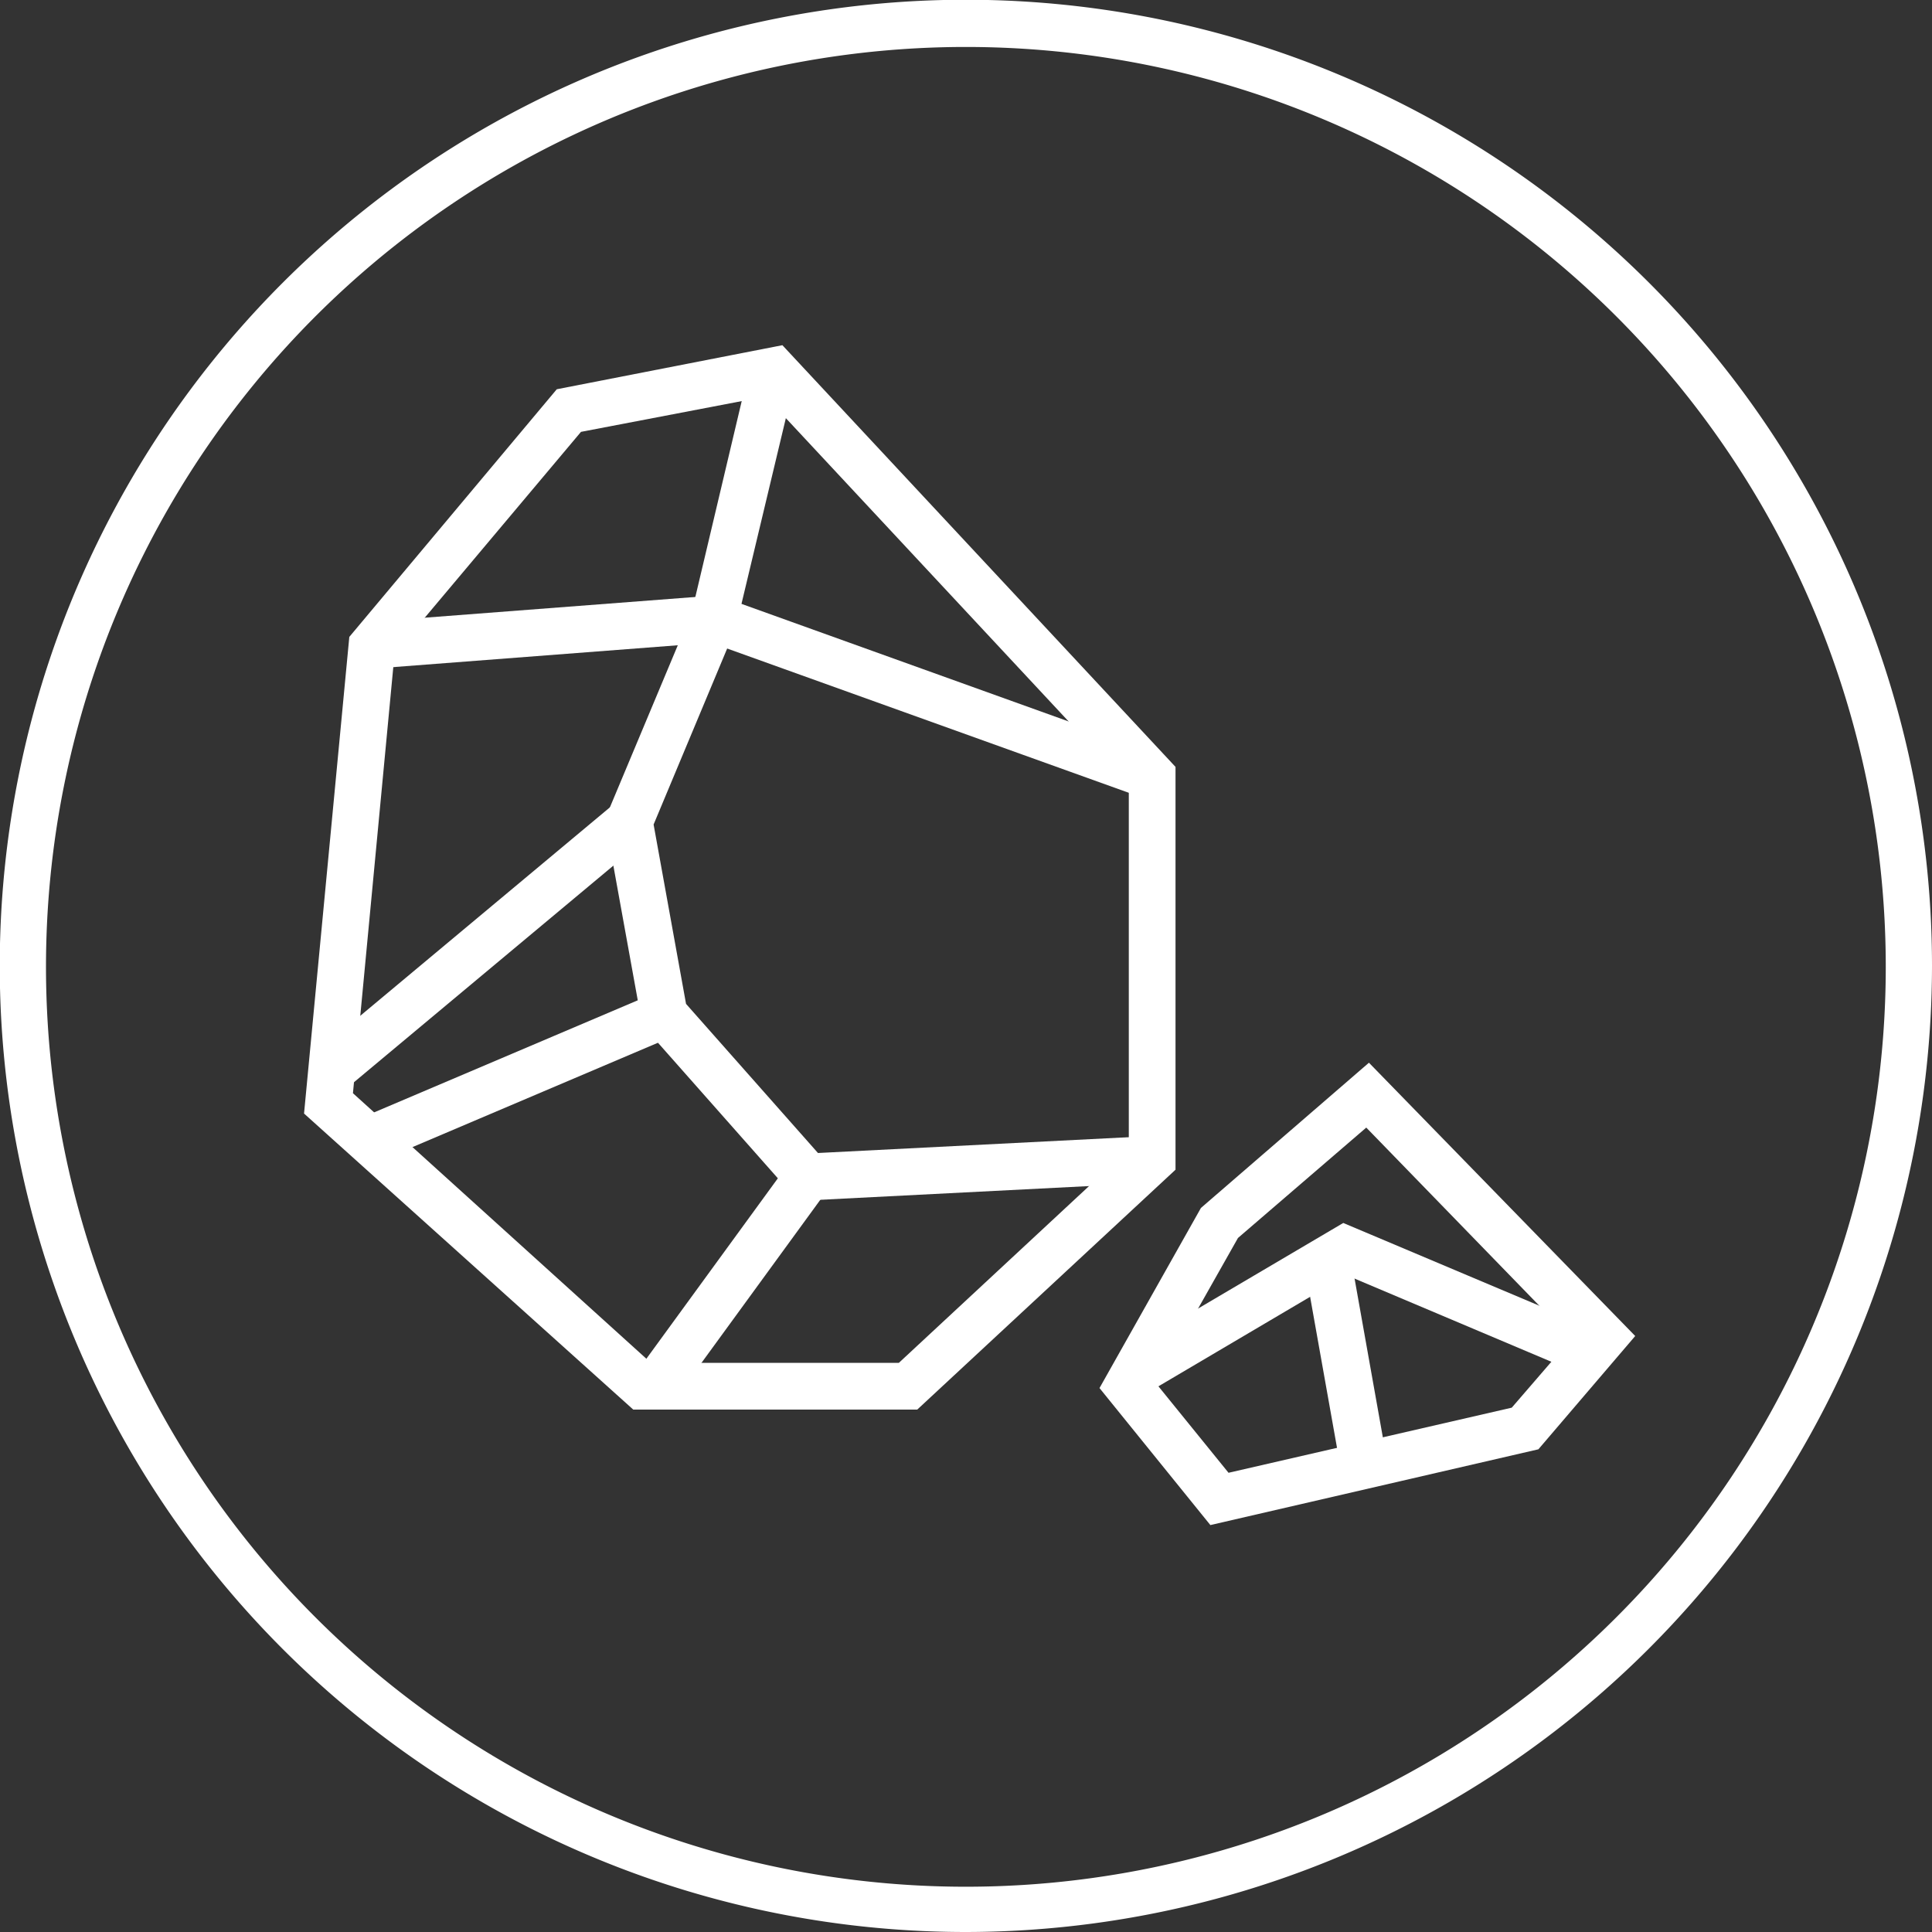
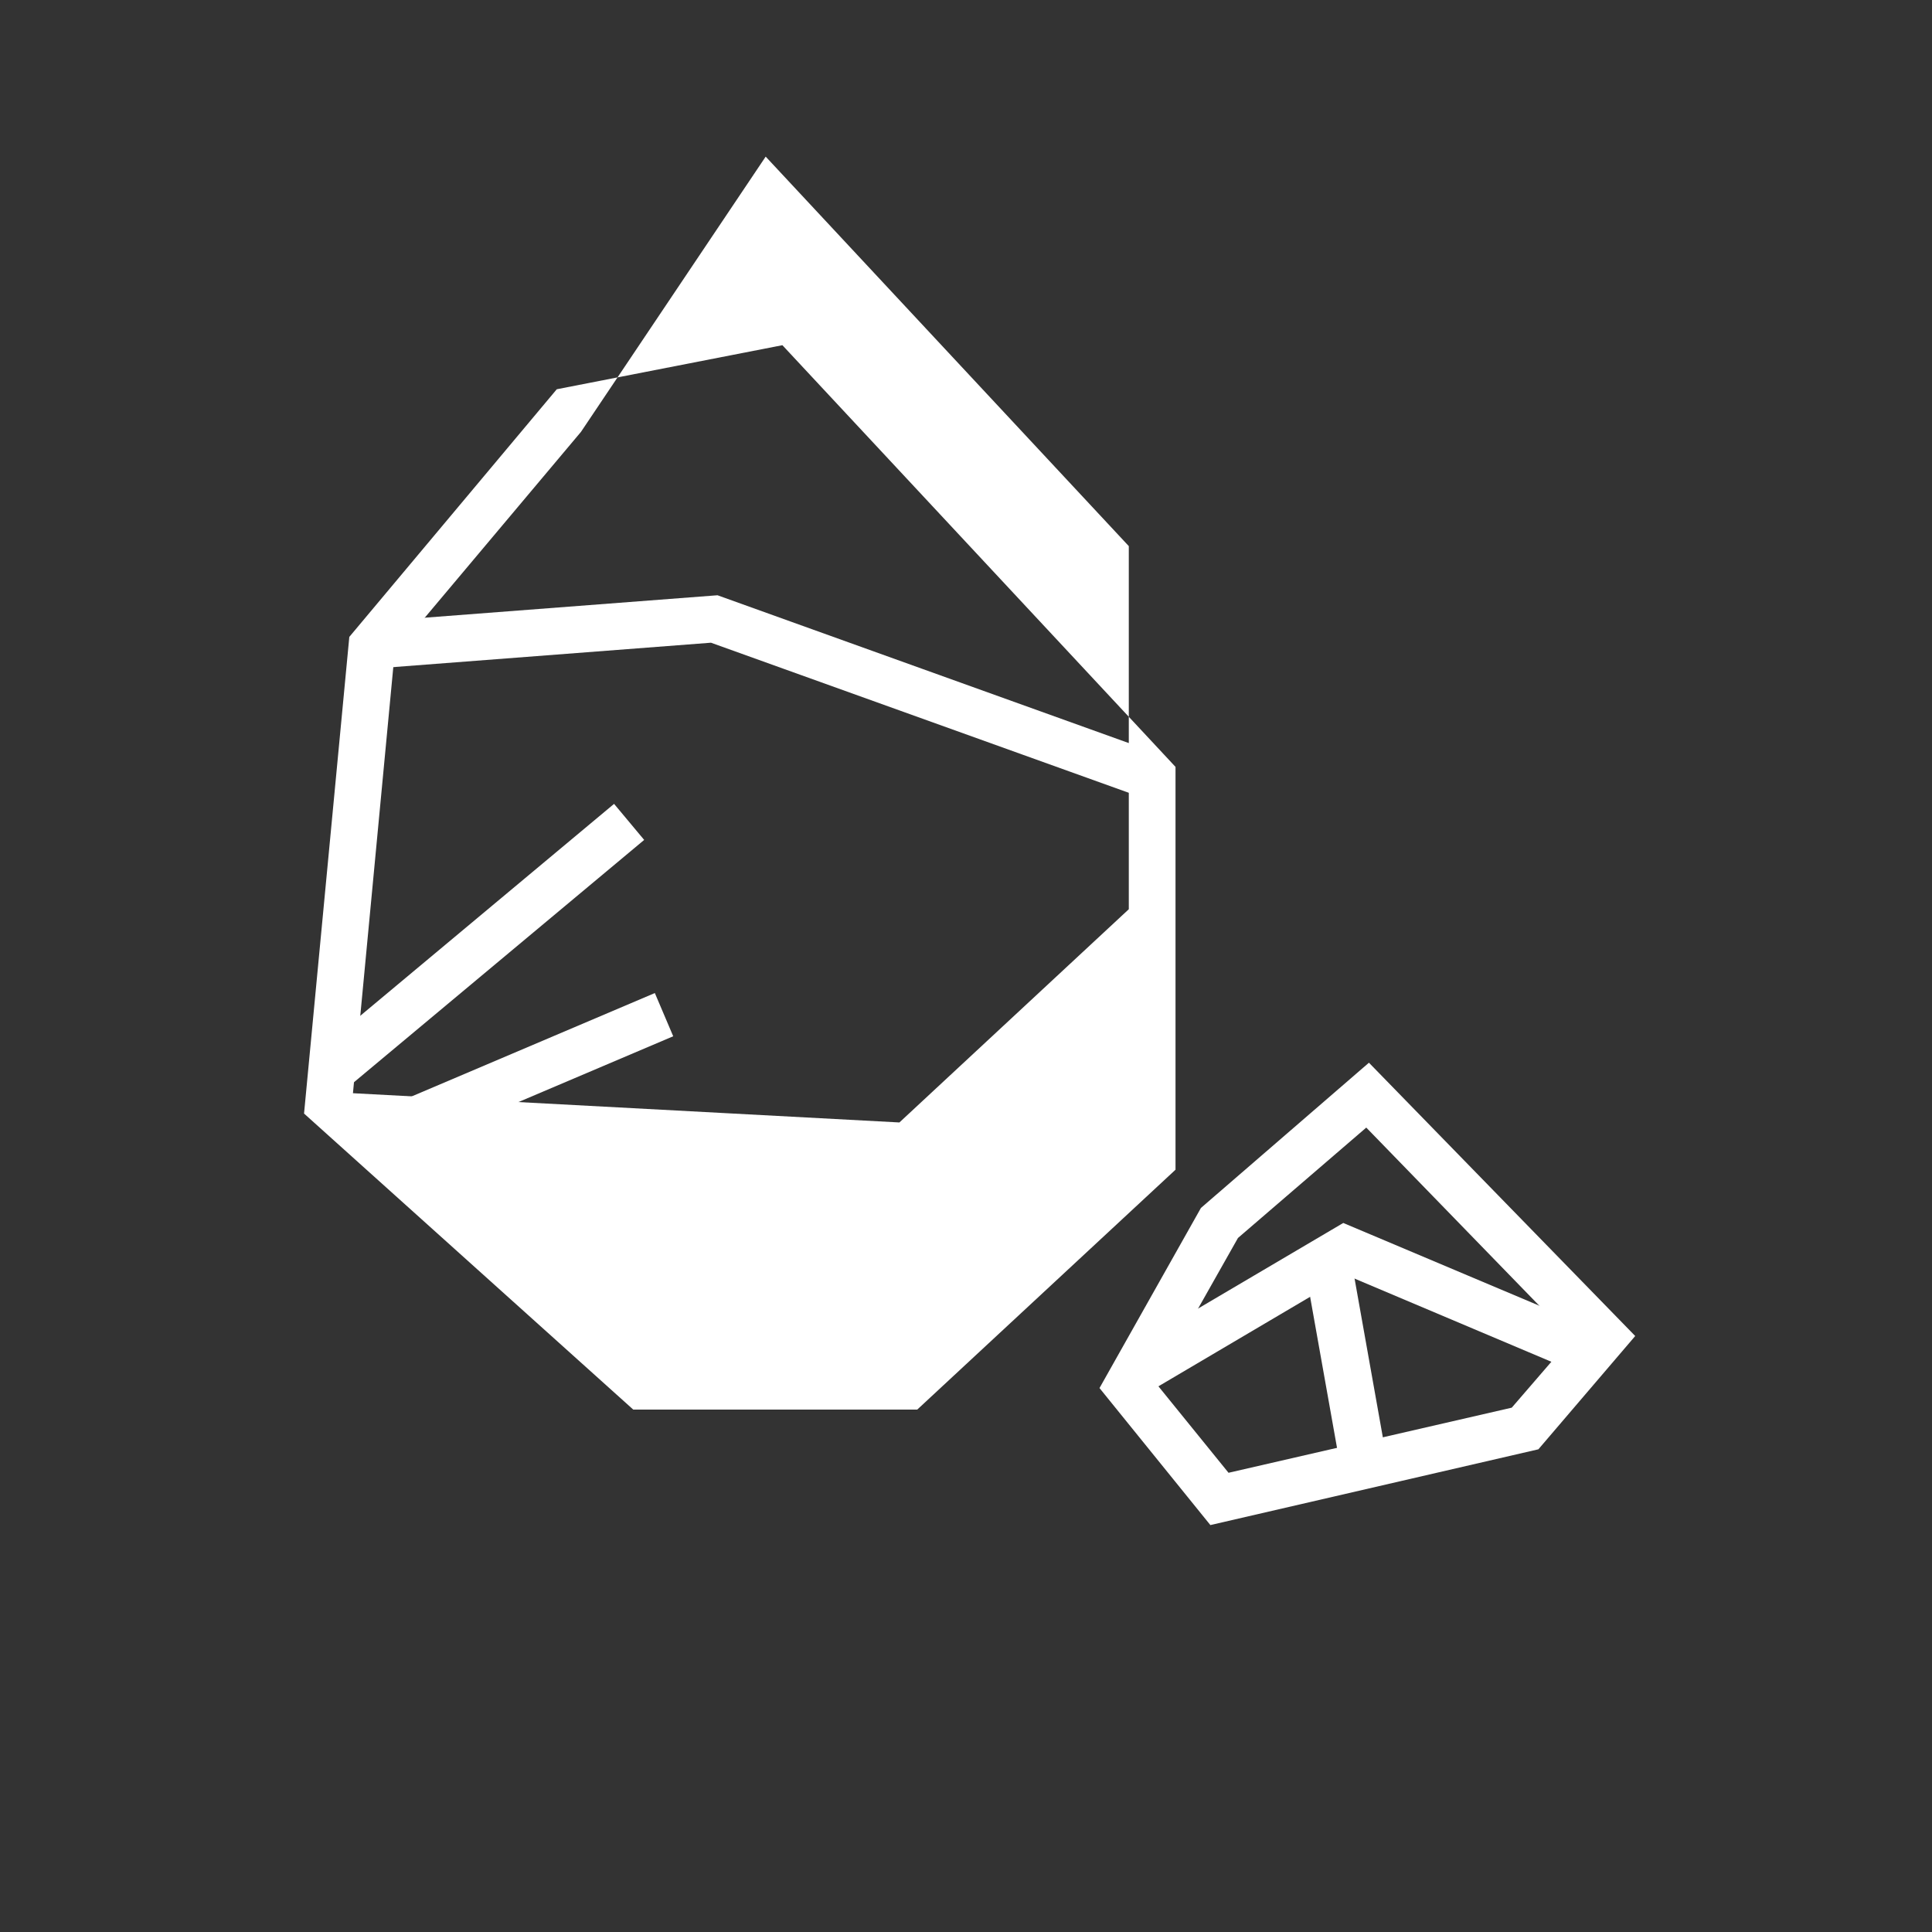
<svg xmlns="http://www.w3.org/2000/svg" viewBox="0 0 79.81 79.81">
  <rect x="0" y="0" width="79.81" height="79.81" fill="#333333" stroke="none" />
-   <path d="M39.9,79.81A39.91,39.91,0,1,1,79.81,39.9,39.95,39.95,0,0,1,39.9,79.81Zm0-77.87a38,38,0,1,0,38,38A38,38,0,0,0,39.9,1.94Z" style="fill:#fff" />
-   <path d="M37.89,58.23H26.16L12.56,46l1.87-19.69L23,16.08l9.32-1.82L48.56,31.68V48.32Zm-11-1.93H37.13l9.5-8.83v-15l-15-16.09L24,17.84,16.3,27,14.58,45.16Z" style="fill:#fff" />
-   <polygon points="32.96 49.61 26.53 42.34 24.99 33.84 28.58 25.27 30.99 15.09 32.88 15.53 30.39 25.95 27 34.06 28.34 41.47 33.79 47.63 47.55 46.93 47.65 48.86 32.96 49.61" style="fill:#fff" />
+   <path d="M37.89,58.23H26.16L12.56,46l1.87-19.69L23,16.08l9.32-1.82L48.56,31.68V48.32m-11-1.93H37.13l9.5-8.83v-15l-15-16.09L24,17.84,16.3,27,14.58,45.16Z" style="fill:#fff" />
  <polygon points="47.27 32.98 29.37 26.55 15.44 27.62 15.29 25.69 29.64 24.59 47.92 31.16 47.27 32.98" style="fill:#fff" />
  <rect x="11.69" y="38.17" width="16.18" height="1.94" transform="translate(-20.49 21.77) rotate(-39.86)" style="fill:#fff" />
  <rect x="14.73" y="43.53" width="13.23" height="1.94" transform="translate(-15.71 11.9) rotate(-23.03)" style="fill:#fff" />
  <rect x="24.87" y="51.97" width="10.7" height="1.94" transform="translate(-30.36 46.19) rotate(-53.92)" style="fill:#fff" />
  <path d="M50,63l-4.58-5.66,4.19-7.44,6.94-6,11,11.29-4,4.68Zm-2.25-5.86,3,3.7,11.7-2.69,2.46-2.85-8.47-8.72-5.3,4.56Z" style="fill:#fff" />
  <polygon points="47.41 57.53 46.43 55.86 55.49 50.52 66.08 54.99 65.33 56.78 55.63 52.68 47.41 57.53" style="fill:#fff" />
  <rect x="54.6" y="51.96" width="1.94" height="8.44" transform="translate(-8.99 10.62) rotate(-10.1)" style="fill:#fff" />
</svg>